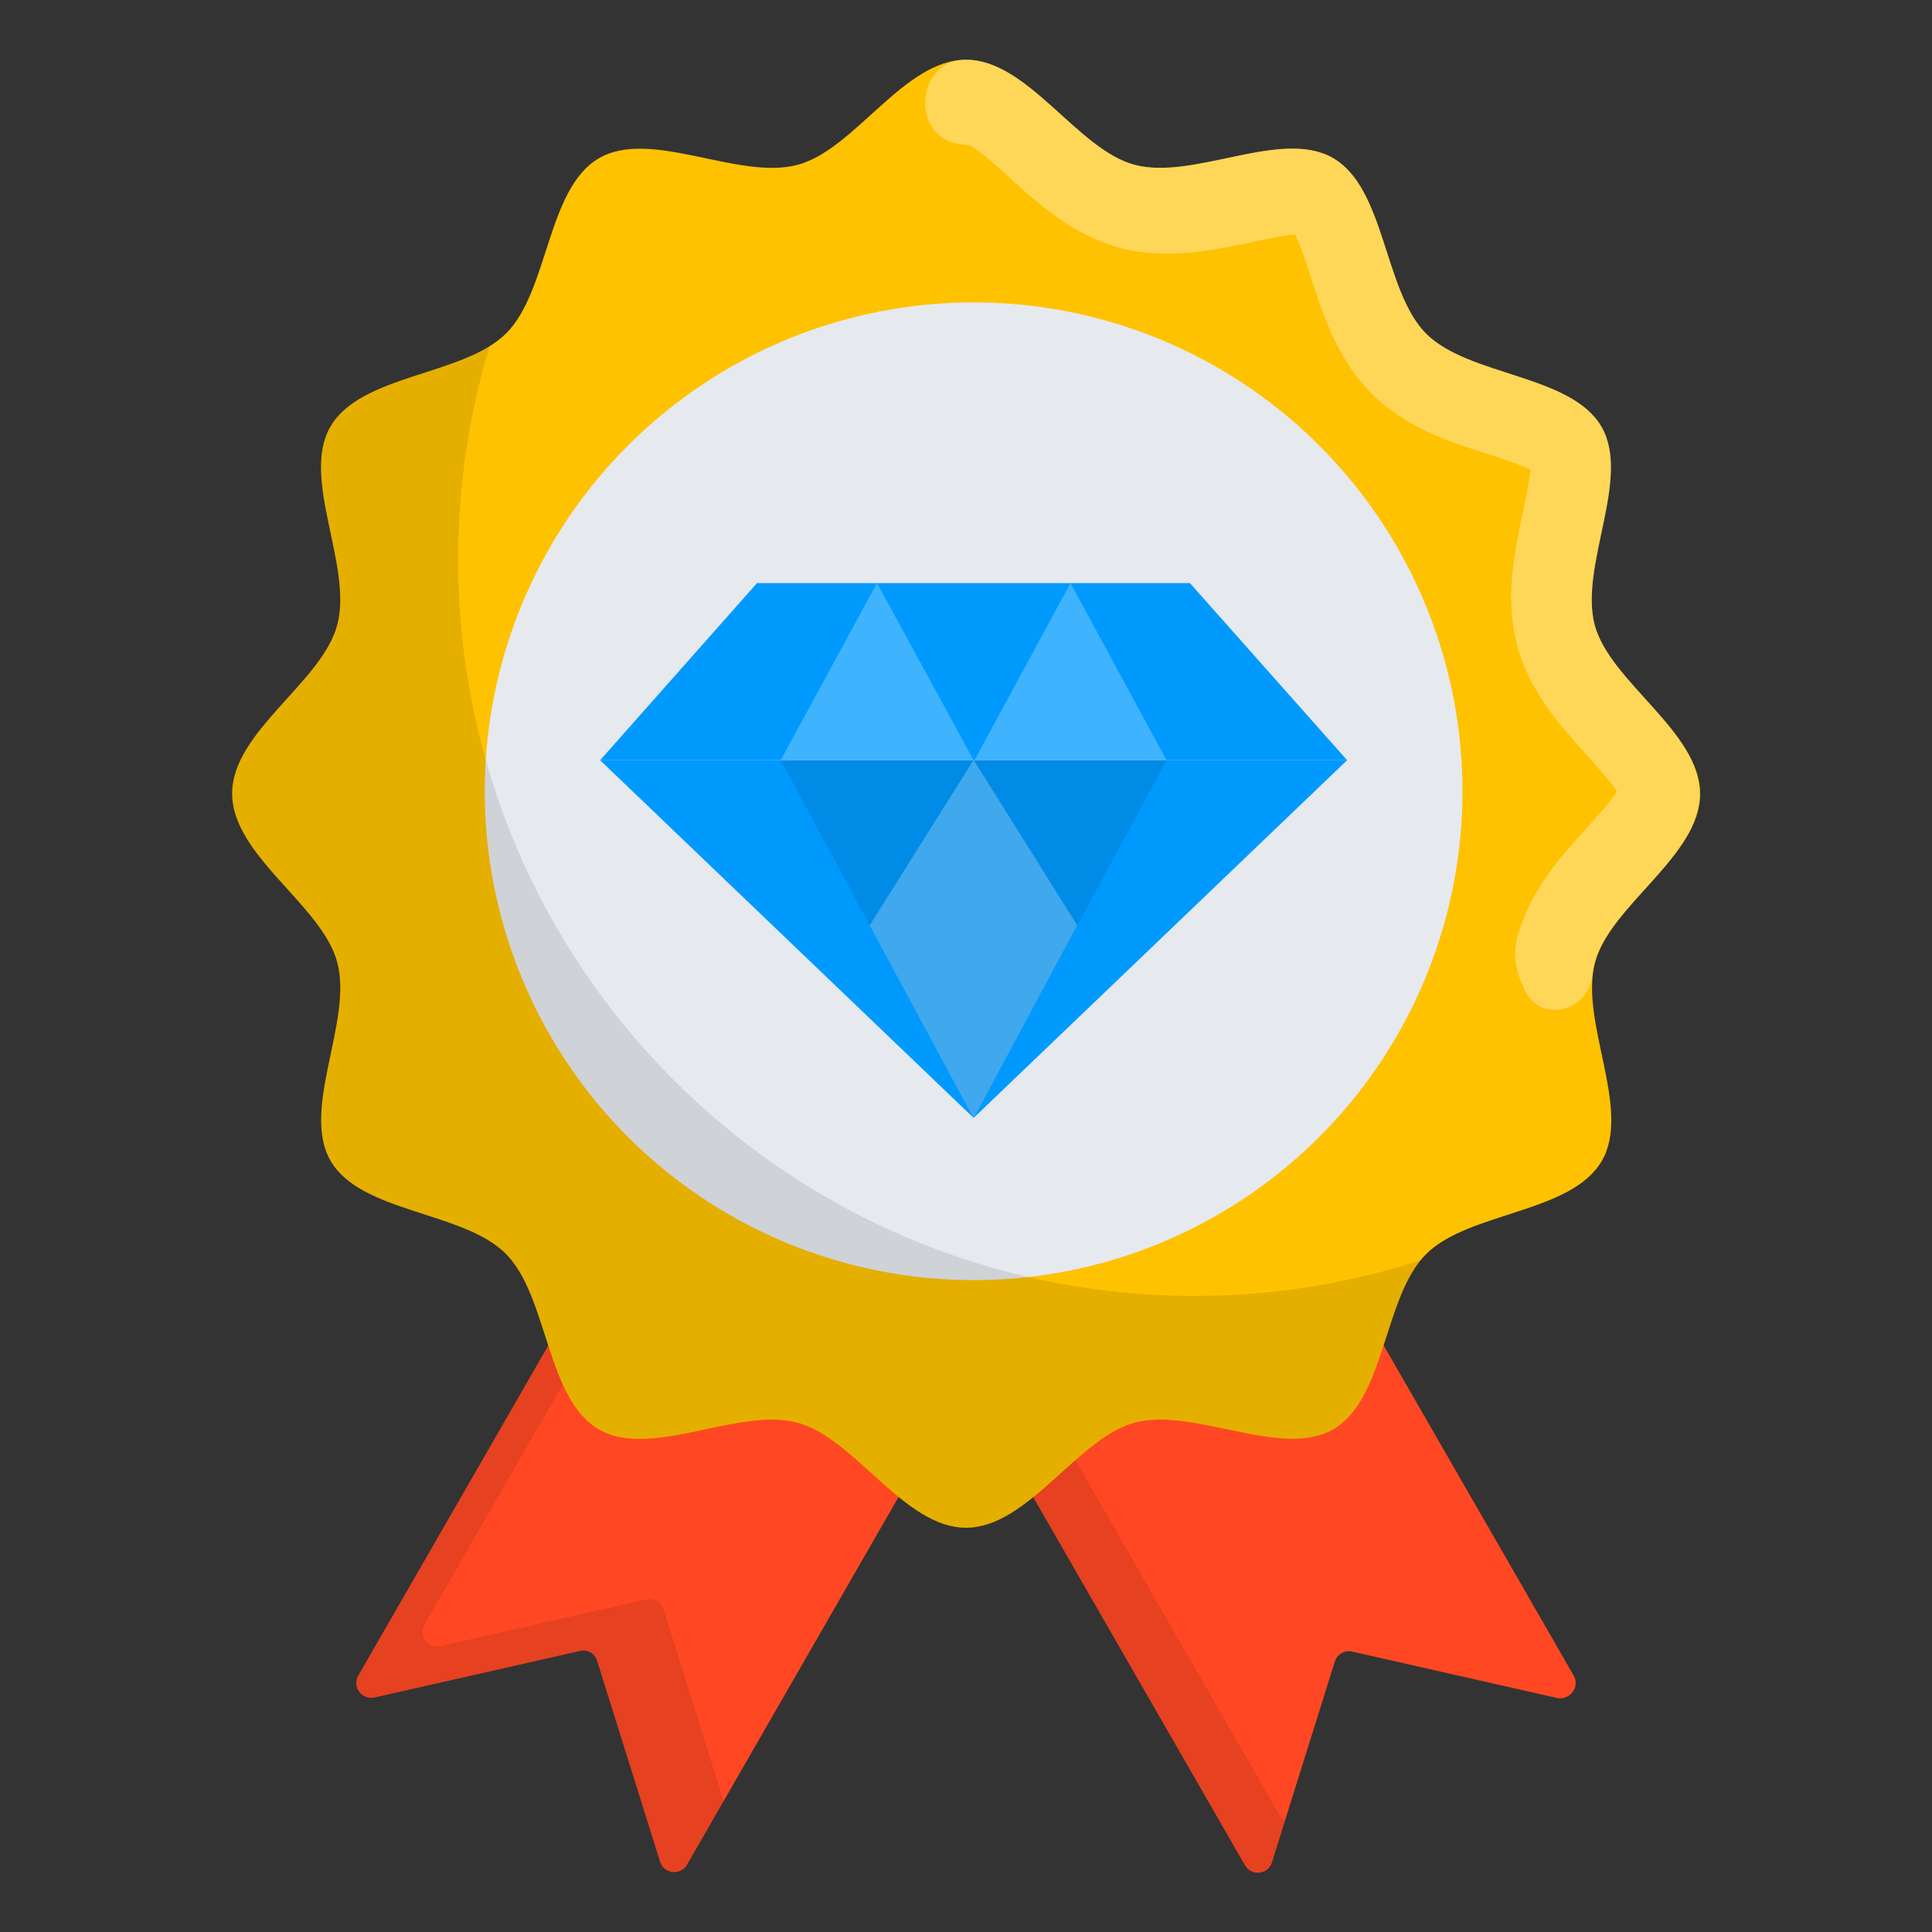
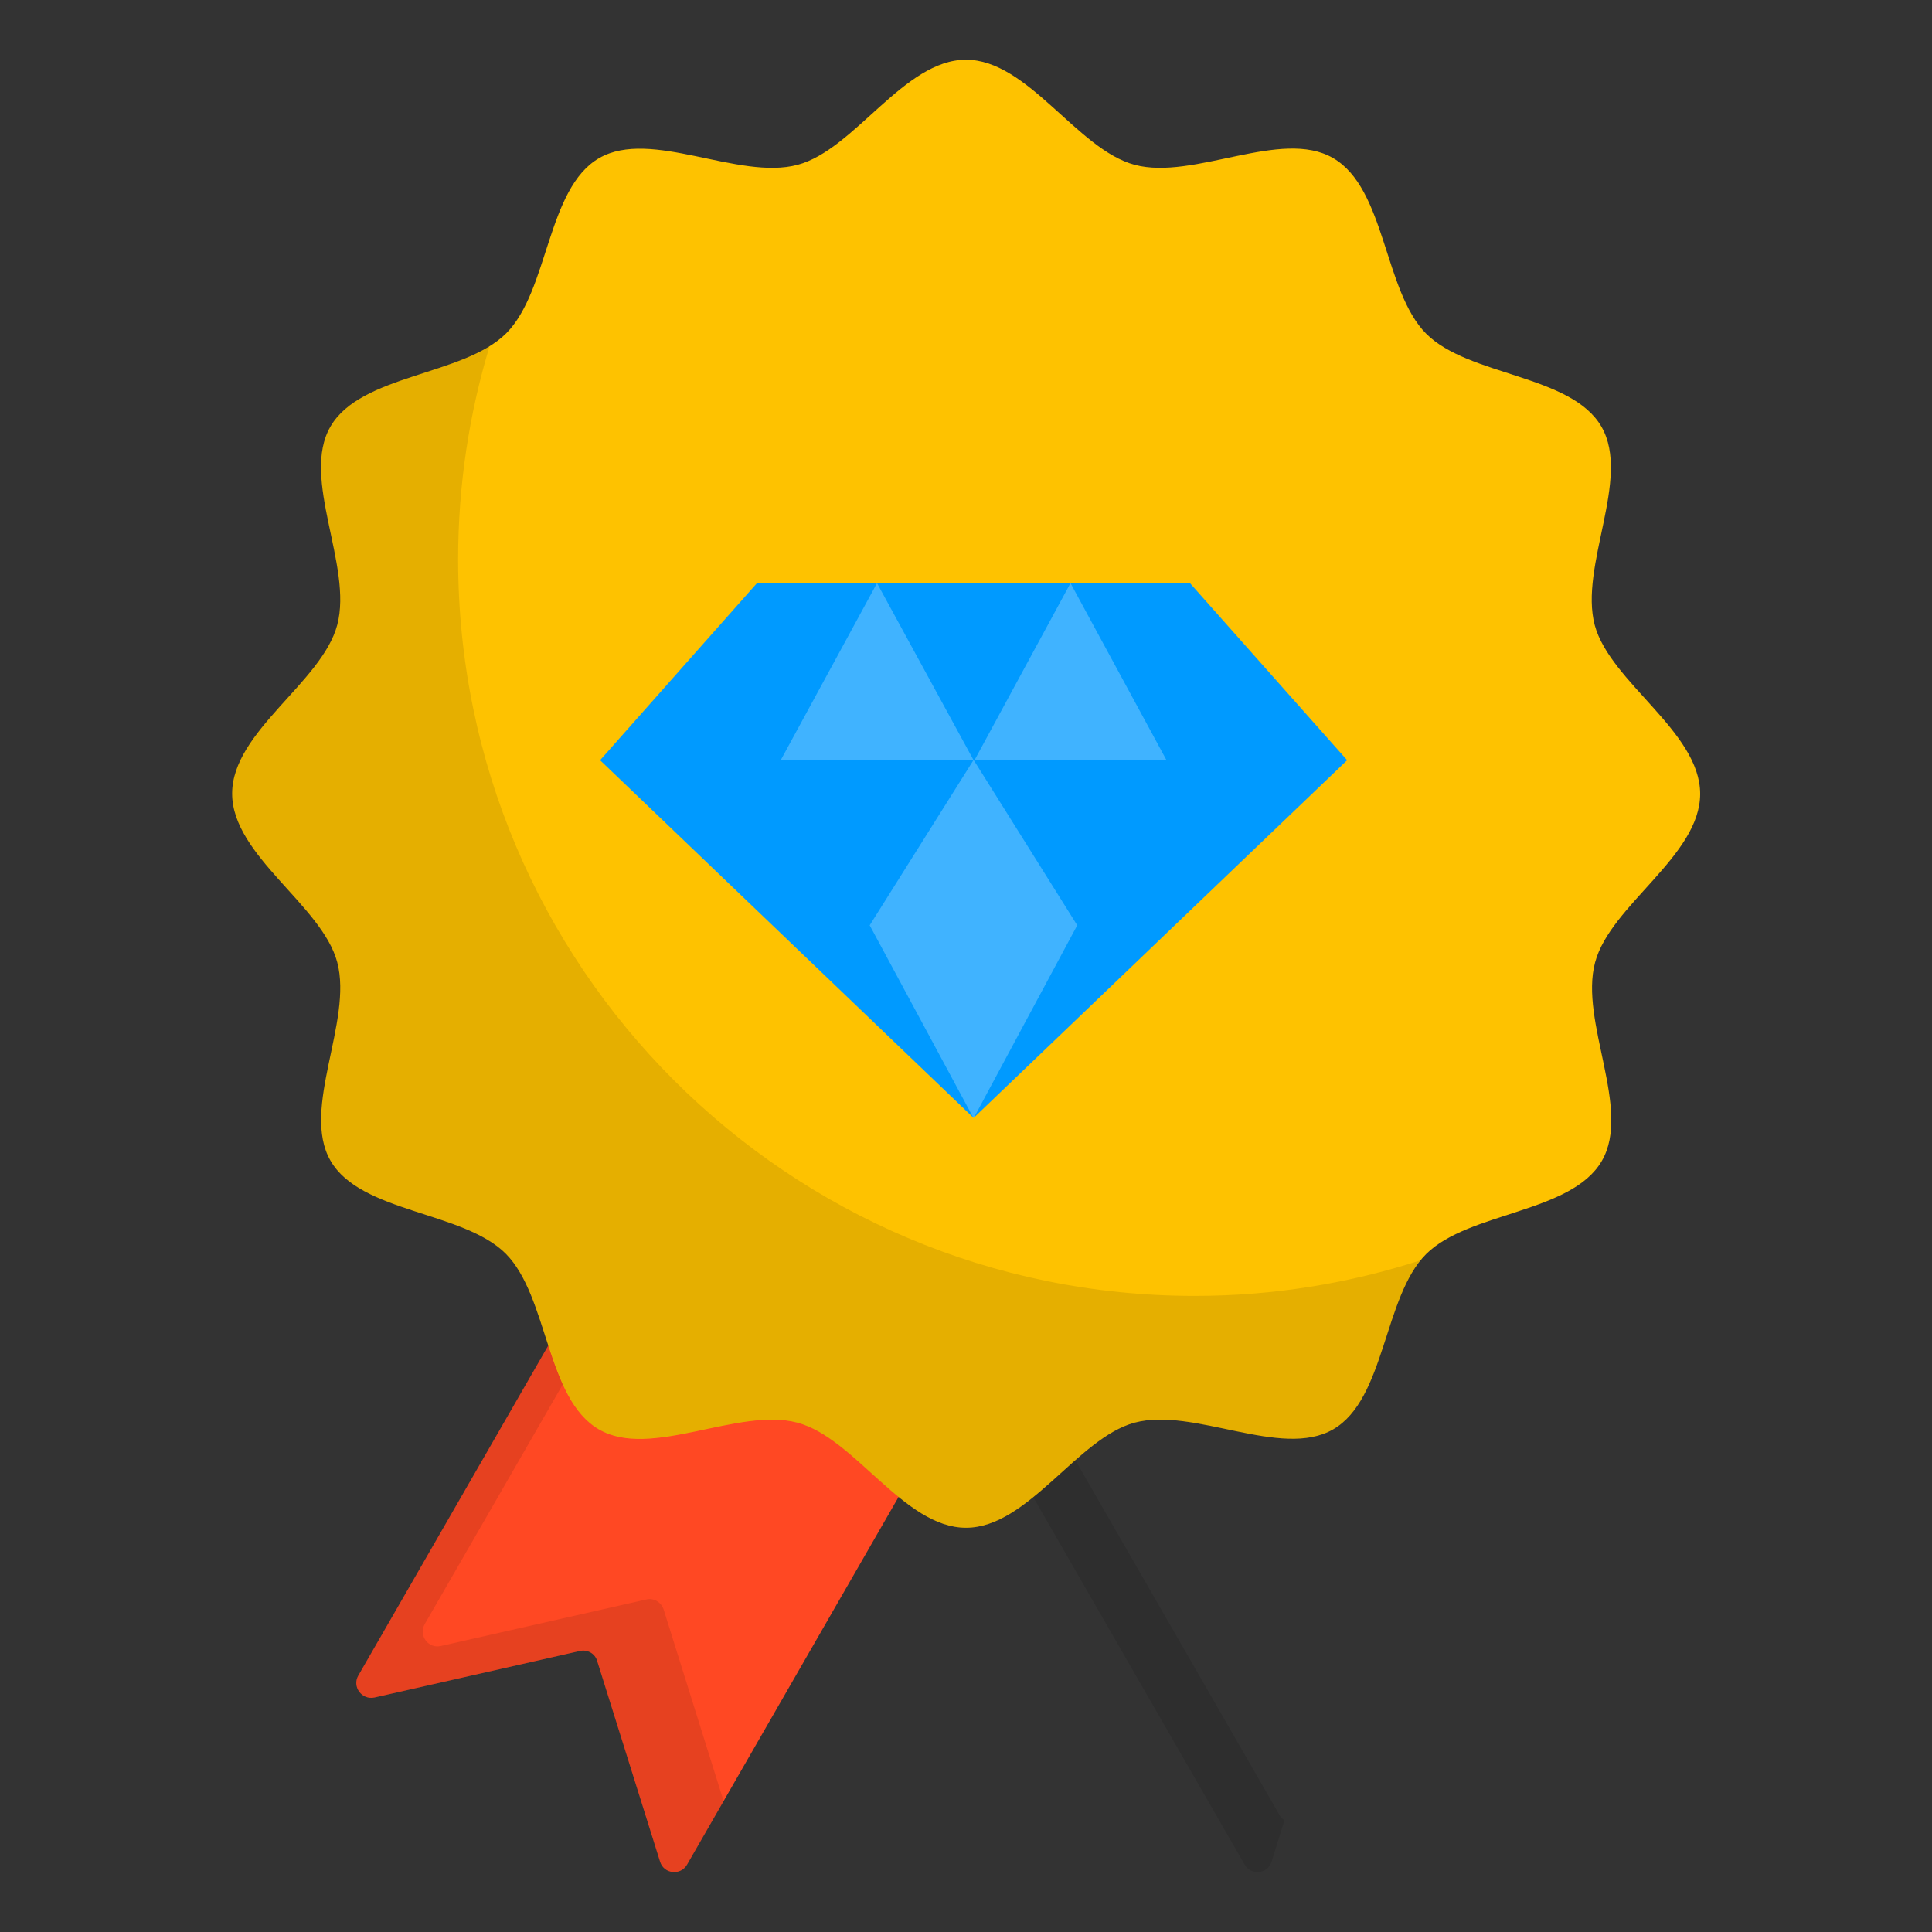
<svg xmlns="http://www.w3.org/2000/svg" id="Layer_1" enable-background="new 0 0 66 66" height="512" viewBox="0 0 66 66" width="512">
  <rect x="0" y="0" width="66" height="66" fill="#333333" stroke="none" />
  <g>
    <g>
      <path d="m27.24 48.52c-2.02-.54-5.01 1.26-6.78.23-.89-.52-1.32-1.64-1.71-2.82l-6.51 11.31c-.22.38.12.84.55.75l7.02-1.59c.26-.06.52.09.59.34l2.15 6.86c.13.42.7.48.92.1l7.26-12.62c-1.17-.94-2.28-2.24-3.49-2.56z" fill="#ff4823" />
      <path d="m22.67 54.98c-.08-.25-.34-.4-.59-.34l-7.02 1.59c-.43.1-.77-.36-.55-.75l4.74-8.23c-.19-.41-.35-.86-.5-1.32l-6.51 11.31c-.22.38.12.84.55.75l7.02-1.59c.26-.06.52.09.59.34l2.15 6.86c.13.42.7.48.92.1l1.25-2.17z" opacity=".1" />
    </g>
    <g>
-       <path d="m53.76 57.24-6.51-11.31c-.39 1.18-.82 2.31-1.71 2.83-1.77 1.02-4.76-.77-6.78-.23-1.21.32-2.32 1.62-3.49 2.57l7.26 12.62c.22.38.79.32.92-.1l2.15-6.86c.08-.25.34-.4.59-.34l7.02 1.59c.43.07.77-.39.55-.77z" fill="#ff4823" />
      <path d="m43.73 62.04-7.03-12.22c-.48.42-.95.87-1.44 1.26l7.26 12.62c.22.38.79.32.92-.1l.44-1.42c-.05-.04-.11-.07-.15-.14z" opacity=".1" />
    </g>
    <path d="m58.08 27.12c0 2.12-3.07 3.8-3.59 5.76-.54 2.02 1.26 5.01.23 6.78-1.04 1.79-4.54 1.73-6 3.18-1.46 1.46-1.39 4.96-3.18 5.99-1.77 1.02-4.76-.77-6.78-.23-1.95.52-3.64 3.59-5.76 3.59s-3.8-3.07-5.76-3.59c-2.02-.54-5.01 1.26-6.78.23-1.8-1.04-1.73-4.54-3.18-6-1.46-1.46-4.96-1.39-5.99-3.18-1.02-1.77.77-4.76.23-6.78-.52-1.95-3.59-3.64-3.59-5.76s3.07-3.8 3.59-5.76c.54-2.02-1.26-5.01-.23-6.78 1.04-1.79 4.54-1.73 6-3.18 1.46-1.46 1.39-4.96 3.18-5.99 1.77-1.02 4.76.77 6.78.23 1.95-.52 3.63-3.59 5.75-3.59s3.8 3.07 5.76 3.59c2.02.54 5.01-1.26 6.78-.23 1.8 1.04 1.73 4.54 3.18 6 1.46 1.46 4.96 1.39 5.99 3.18 1.02 1.77-.77 4.76-.23 6.78.53 1.95 3.6 3.64 3.6 5.76z" fill="#fec200" />
-     <path d="m54.48 21.36c-.54-2.02 1.26-5.01.23-6.78-1.04-1.79-4.54-1.73-5.99-3.18-1.46-1.46-1.39-4.96-3.18-6-1.77-1.02-4.76.77-6.78.23-1.96-.52-3.64-3.59-5.76-3.59-.02 0-.03 0-.05 0-1.64.04-1.85 2.56-.25 2.87.14.03.28.04.42.05.31.15.96.74 1.36 1.1 1.02.93 2.18 1.97 3.75 2.4 1.61.43 3.17.1 4.55-.19.45-.1 1.08-.23 1.47-.26.17.36.38.98.52 1.43.43 1.33.92 2.84 2.08 4 1.17 1.17 2.67 1.66 4 2.08.45.14 1.07.35 1.43.52-.03.39-.16 1.02-.26 1.47-.29 1.38-.62 2.93-.19 4.55.42 1.57 1.47 2.73 2.39 3.75.31.35.8.89 1.02 1.23-.22.34-.71.88-1.02 1.23-.93 1.02-1.97 2.18-2.39 3.76-.12.46-.09.94.08 1.38.06.14.11.27.17.4.52 1.15 2.17.78 2.31-.48.02-.15.04-.3.08-.44.52-1.95 3.59-3.64 3.59-5.76.02-2.13-3.05-3.82-3.58-5.77z" fill="#fff" opacity=".35" />
-     <circle cx="33.26" cy="27.03" fill="#e6e9ee" r="16.7" />
    <path d="m25.86 19.92-5.36 6.05h25.52l-5.37-6.05z" fill="#009aff" />
    <path d="m33.26 38.19 12.76-12.22h-25.52z" fill="#009aff" />
-     <path d="m33.26 38.19 6.59-12.22h-13.18z" opacity=".1" />
    <g fill="#fff">
      <path d="m29.96 19.92 3.3 6.05h-6.59z" opacity=".25" />
      <path d="m36.57 19.92 3.28 6.05h-6.56z" opacity=".25" />
      <path d="m36.8 31.61-3.54 6.59-3.55-6.59 3.55-5.65z" opacity=".25" />
    </g>
    <path d="m40.81 44.27c-13.89 0-25.16-11.26-25.16-25.16 0-2.54.38-4.99 1.08-7.3-1.65 1.04-4.53 1.16-5.45 2.76-1.02 1.77.77 4.76.23 6.78-.52 1.95-3.59 3.64-3.59 5.76s3.07 3.8 3.59 5.76c.54 2.02-1.26 5.01-.23 6.78 1.04 1.79 4.54 1.73 6 3.18 1.46 1.46 1.39 4.96 3.18 6 1.77 1.02 4.76-.77 6.78-.23 1.95.52 3.64 3.59 5.76 3.59s3.8-3.07 5.76-3.59c2.02-.54 5.01 1.26 6.78.23 1.71-.99 1.73-4.22 3-5.78-2.44.79-5.03 1.22-7.73 1.22z" opacity=".1" />
  </g>
</svg>